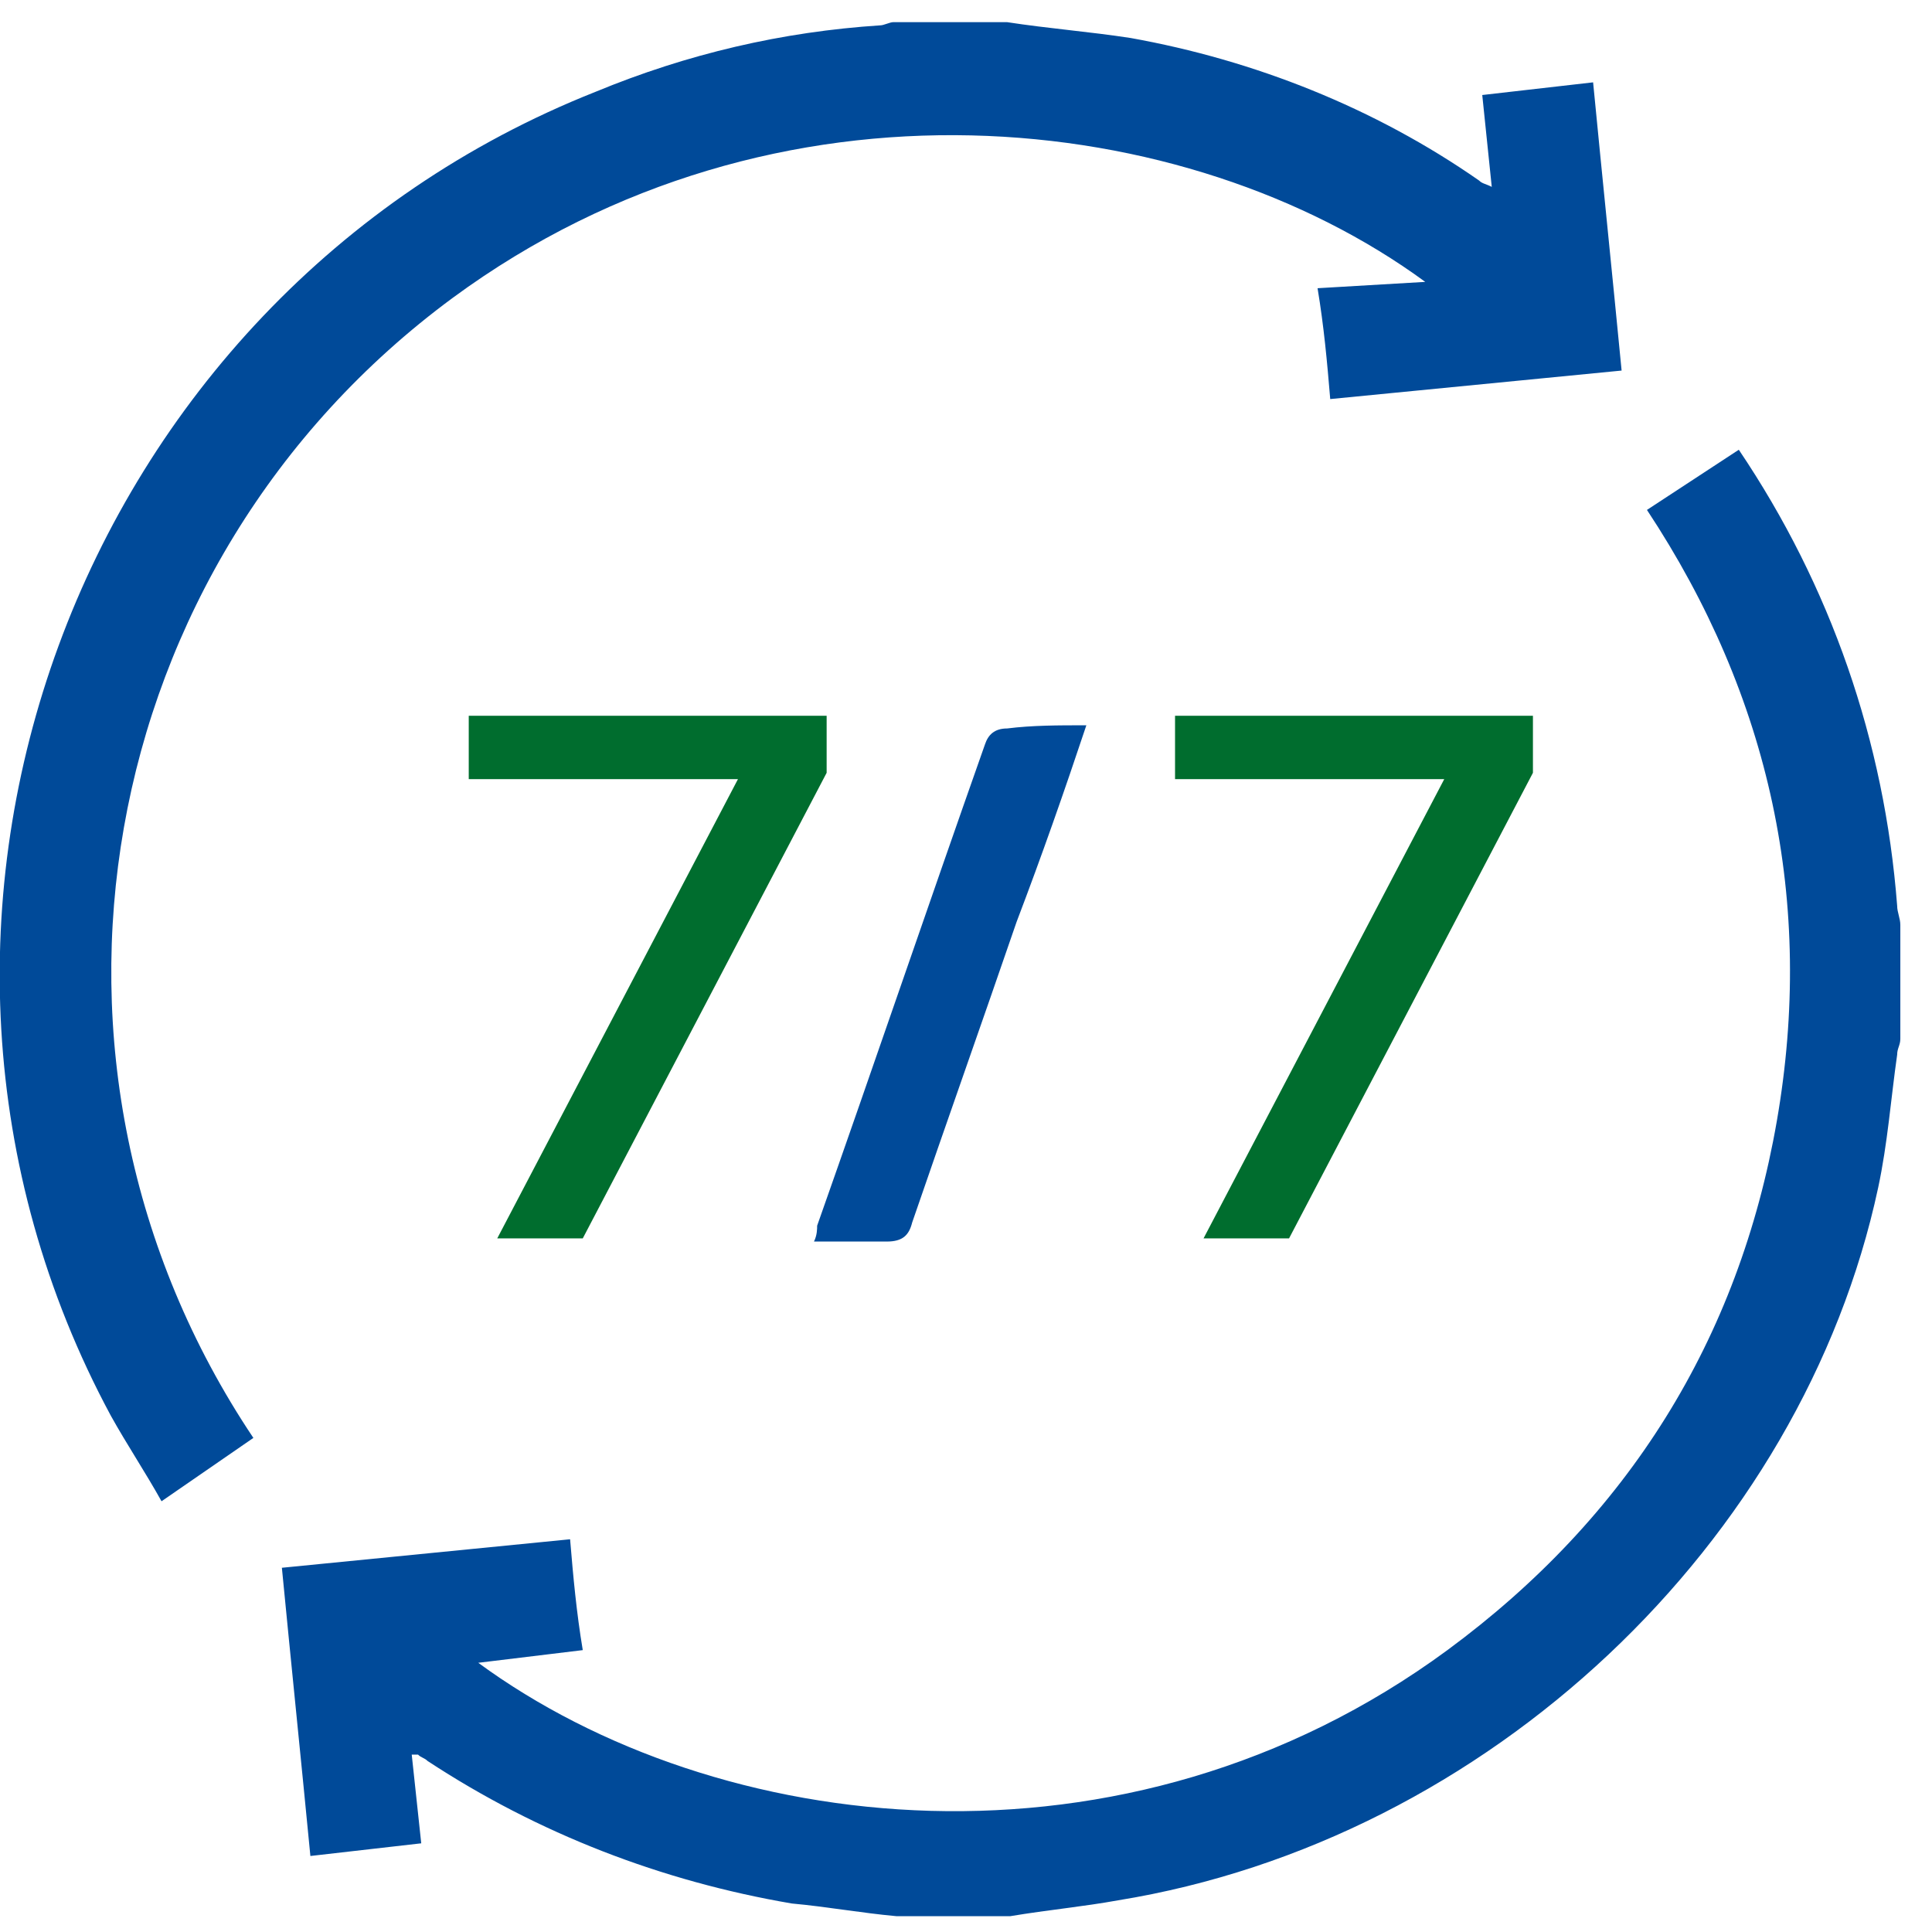
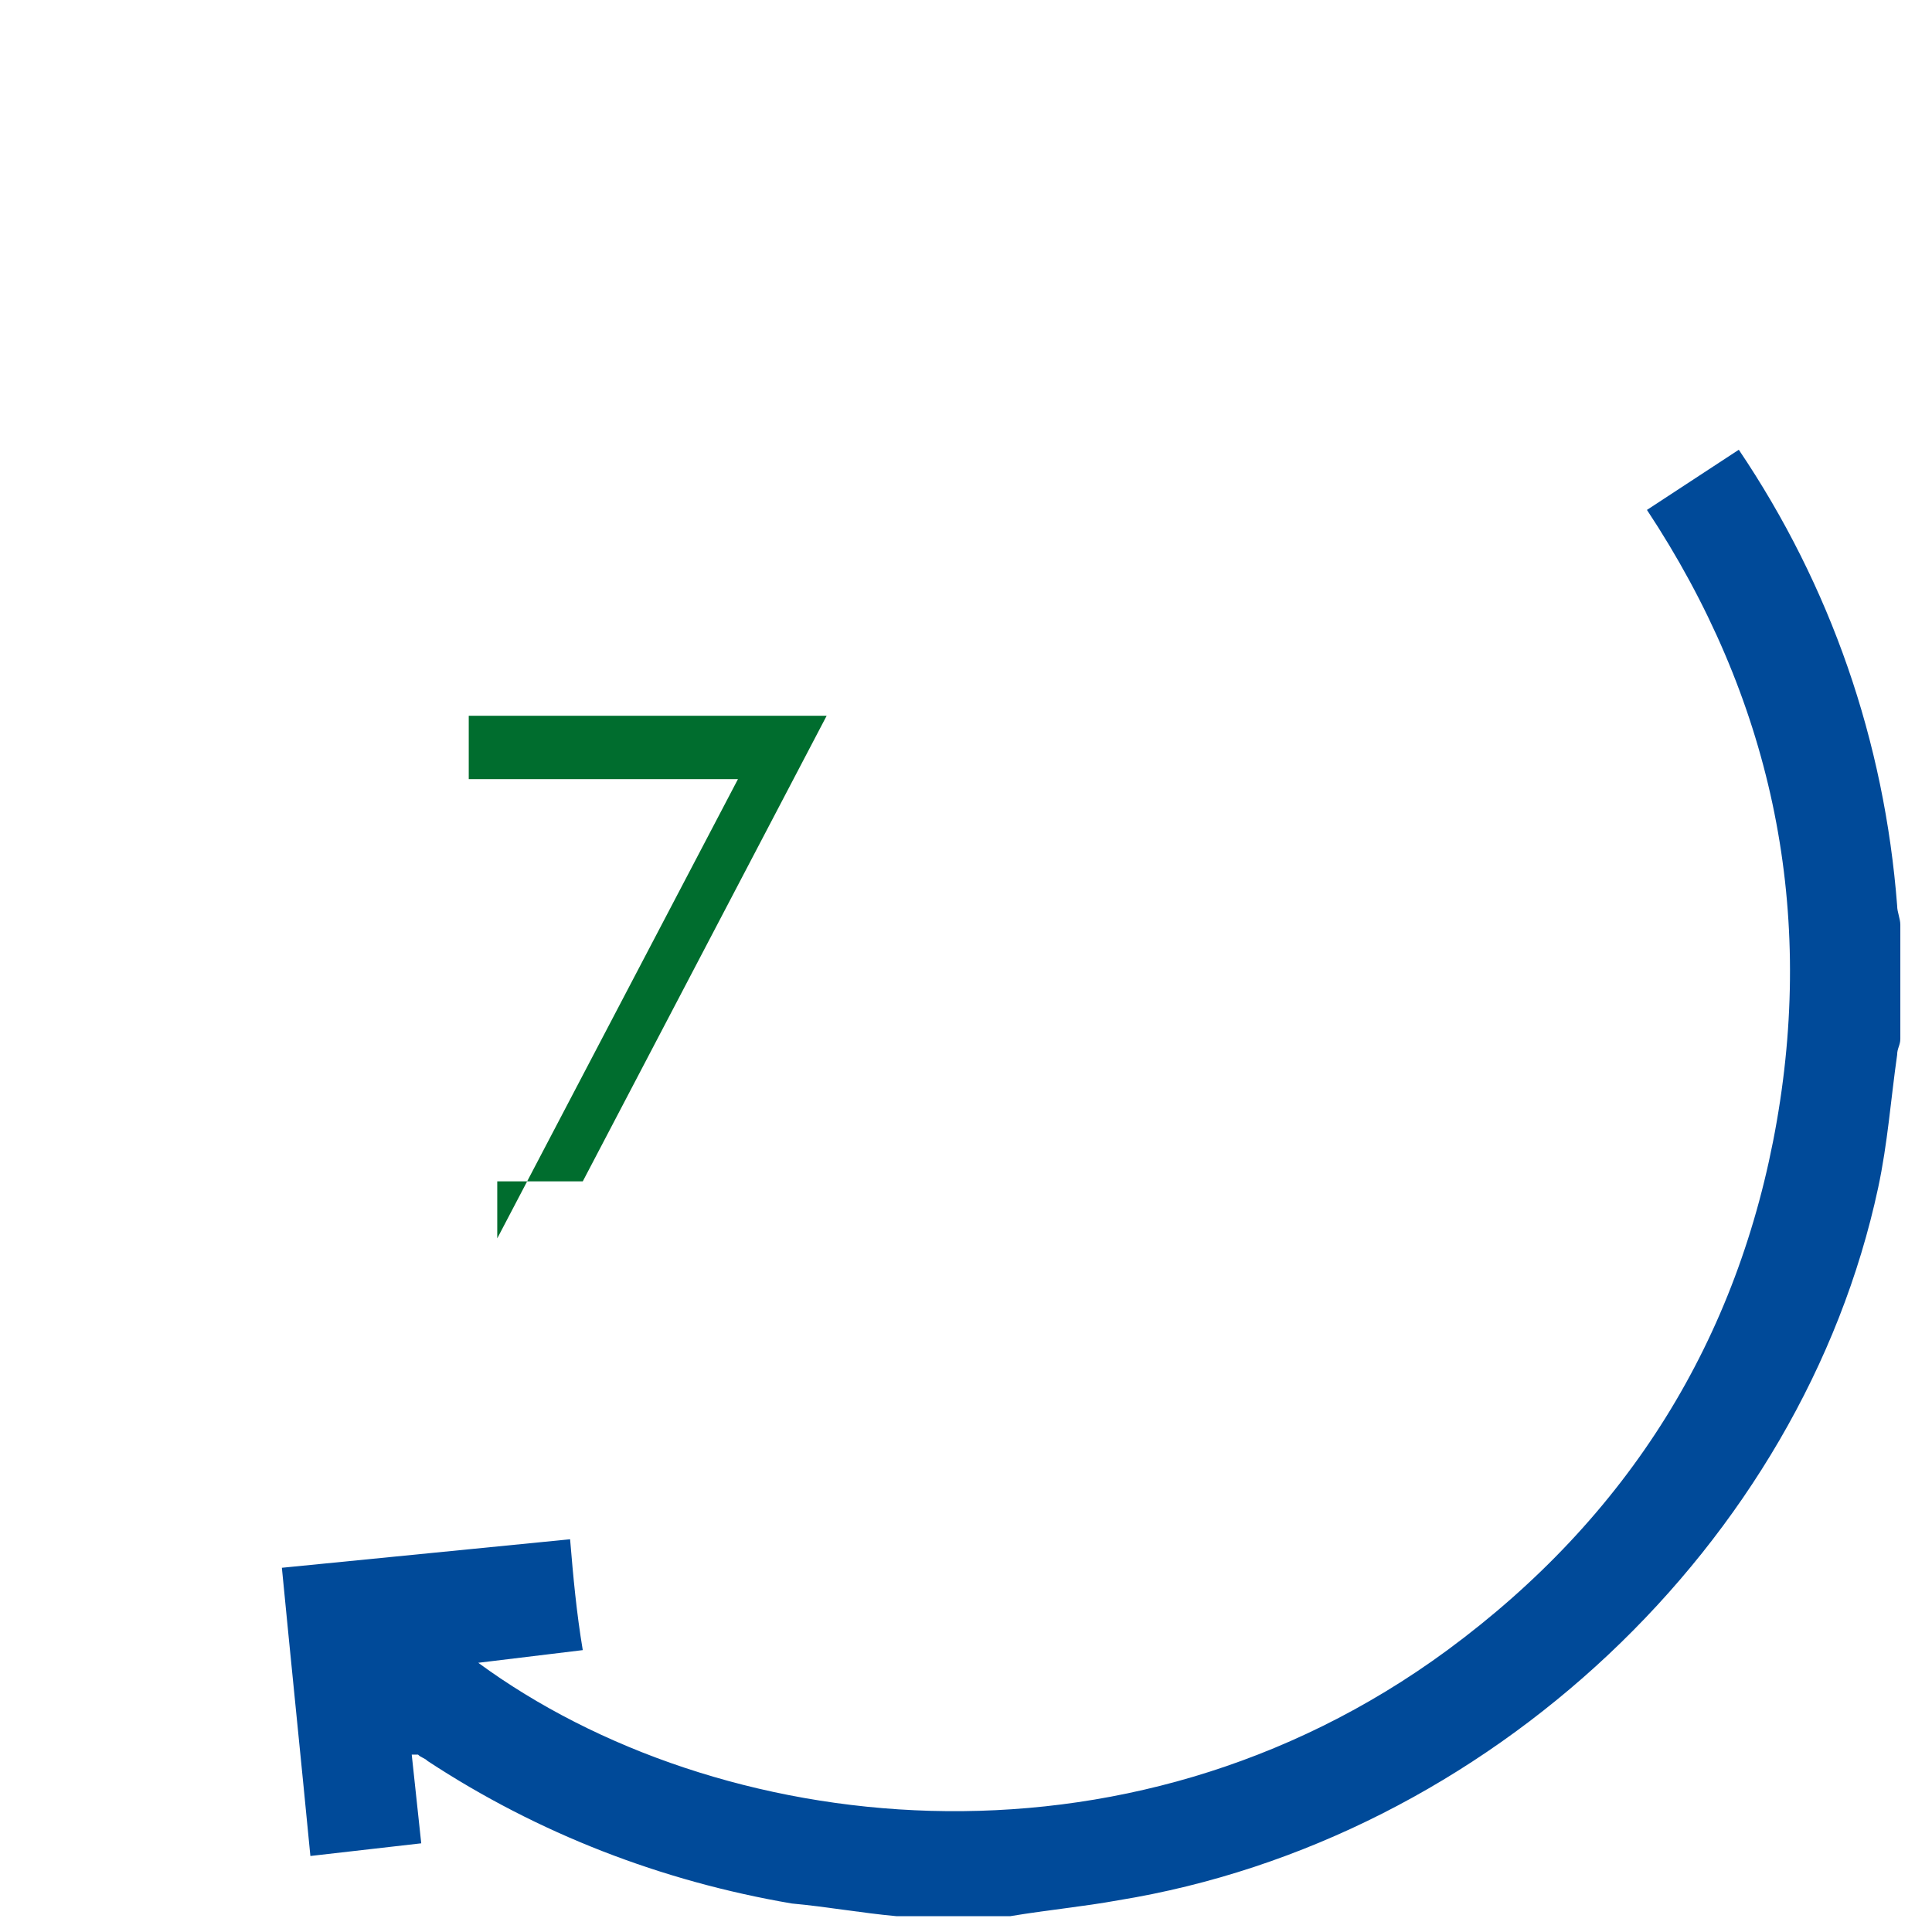
<svg xmlns="http://www.w3.org/2000/svg" version="1.1" id="Calque_1" x="0px" y="0px" viewBox="0 0 61 61" style="enable-background:new 0 0 61 61;" xml:space="preserve">
  <style type="text/css">
	.st0{fill:#004A99;}
	.st1{fill:#006D2E;}
</style>
-   <path class="st0" d="M31.8,0.7c1.3,0.2,2.6,0.3,3.9,0.5c3.9,0.7,7.7,2.2,11,4.5c0.1,0.1,0.2,0.1,0.4,0.2C47,4.9,46.9,4,46.8,3  l3.5-0.4c0.3,3.1,0.6,6,0.9,9.1l-9.2,0.9c-0.1-1.2-0.2-2.3-0.4-3.5L45,8.9c-7.5-5.5-20.5-7-30.7,0.5C2.9,17.8,0.1,33.6,8,45.4  l-2.9,2c-0.5-0.9-1.1-1.8-1.6-2.7C-4.9,29.1,2.4,9.4,18.8,2.9c2.9-1.2,5.9-1.9,9-2.1c0.1,0,0.3-0.1,0.4-0.1H31.8z" />
  <path class="st0" d="M28.3,60.5c-1.1-0.1-2.2-0.3-3.3-0.4c-4.1-0.7-8-2.2-11.5-4.5c-0.1-0.1-0.2-0.1-0.3-0.2c-0.1,0-0.1,0-0.2,0  l0.3,2.8l-3.5,0.4c-0.3-3.1-0.6-6-0.9-9.1l9.1-0.9c0.1,1.2,0.2,2.3,0.4,3.5l-3.3,0.4c7.5,5.5,20.4,7.1,30.6-0.4  c5.7-4.2,9.2-9.8,10.4-16.7c1.2-6.9-0.2-13.4-4.1-19.3l2.9-1.9c2.9,4.3,4.6,9.2,5,14.4c0,0.2,0.1,0.4,0.1,0.6v3.6  c0,0.2-0.1,0.3-0.1,0.5c-0.2,1.4-0.3,2.8-0.6,4.2C56.9,48.7,47,58.1,35.3,60c-1.1,0.2-2.2,0.3-3.4,0.5H28.3z" />
-   <path class="st0" d="M34.3,22.9c-0.7,2.1-1.4,4.1-2.2,6.2c-1.1,3.2-2.2,6.3-3.3,9.5c-0.1,0.4-0.3,0.6-0.8,0.6c-0.7,0-1.5,0-2.3,0  c0.1-0.2,0.1-0.4,0.1-0.5c1.8-5.1,3.5-10.1,5.3-15.2c0.1-0.3,0.3-0.5,0.7-0.5C32.6,22.9,33.4,22.9,34.3,22.9z" />
-   <path class="st1" d="M15.7,39.1l7.6-14.5h-8.5v-2h11.3v1.8l-7.7,14.7H15.7z" />
-   <path class="st1" d="M38,39.1l7.6-14.5h-8.5v-2h11.3v1.8l-7.7,14.7H38z" />
+   <path class="st1" d="M15.7,39.1l7.6-14.5h-8.5v-2h11.3l-7.7,14.7H15.7z" />
</svg>